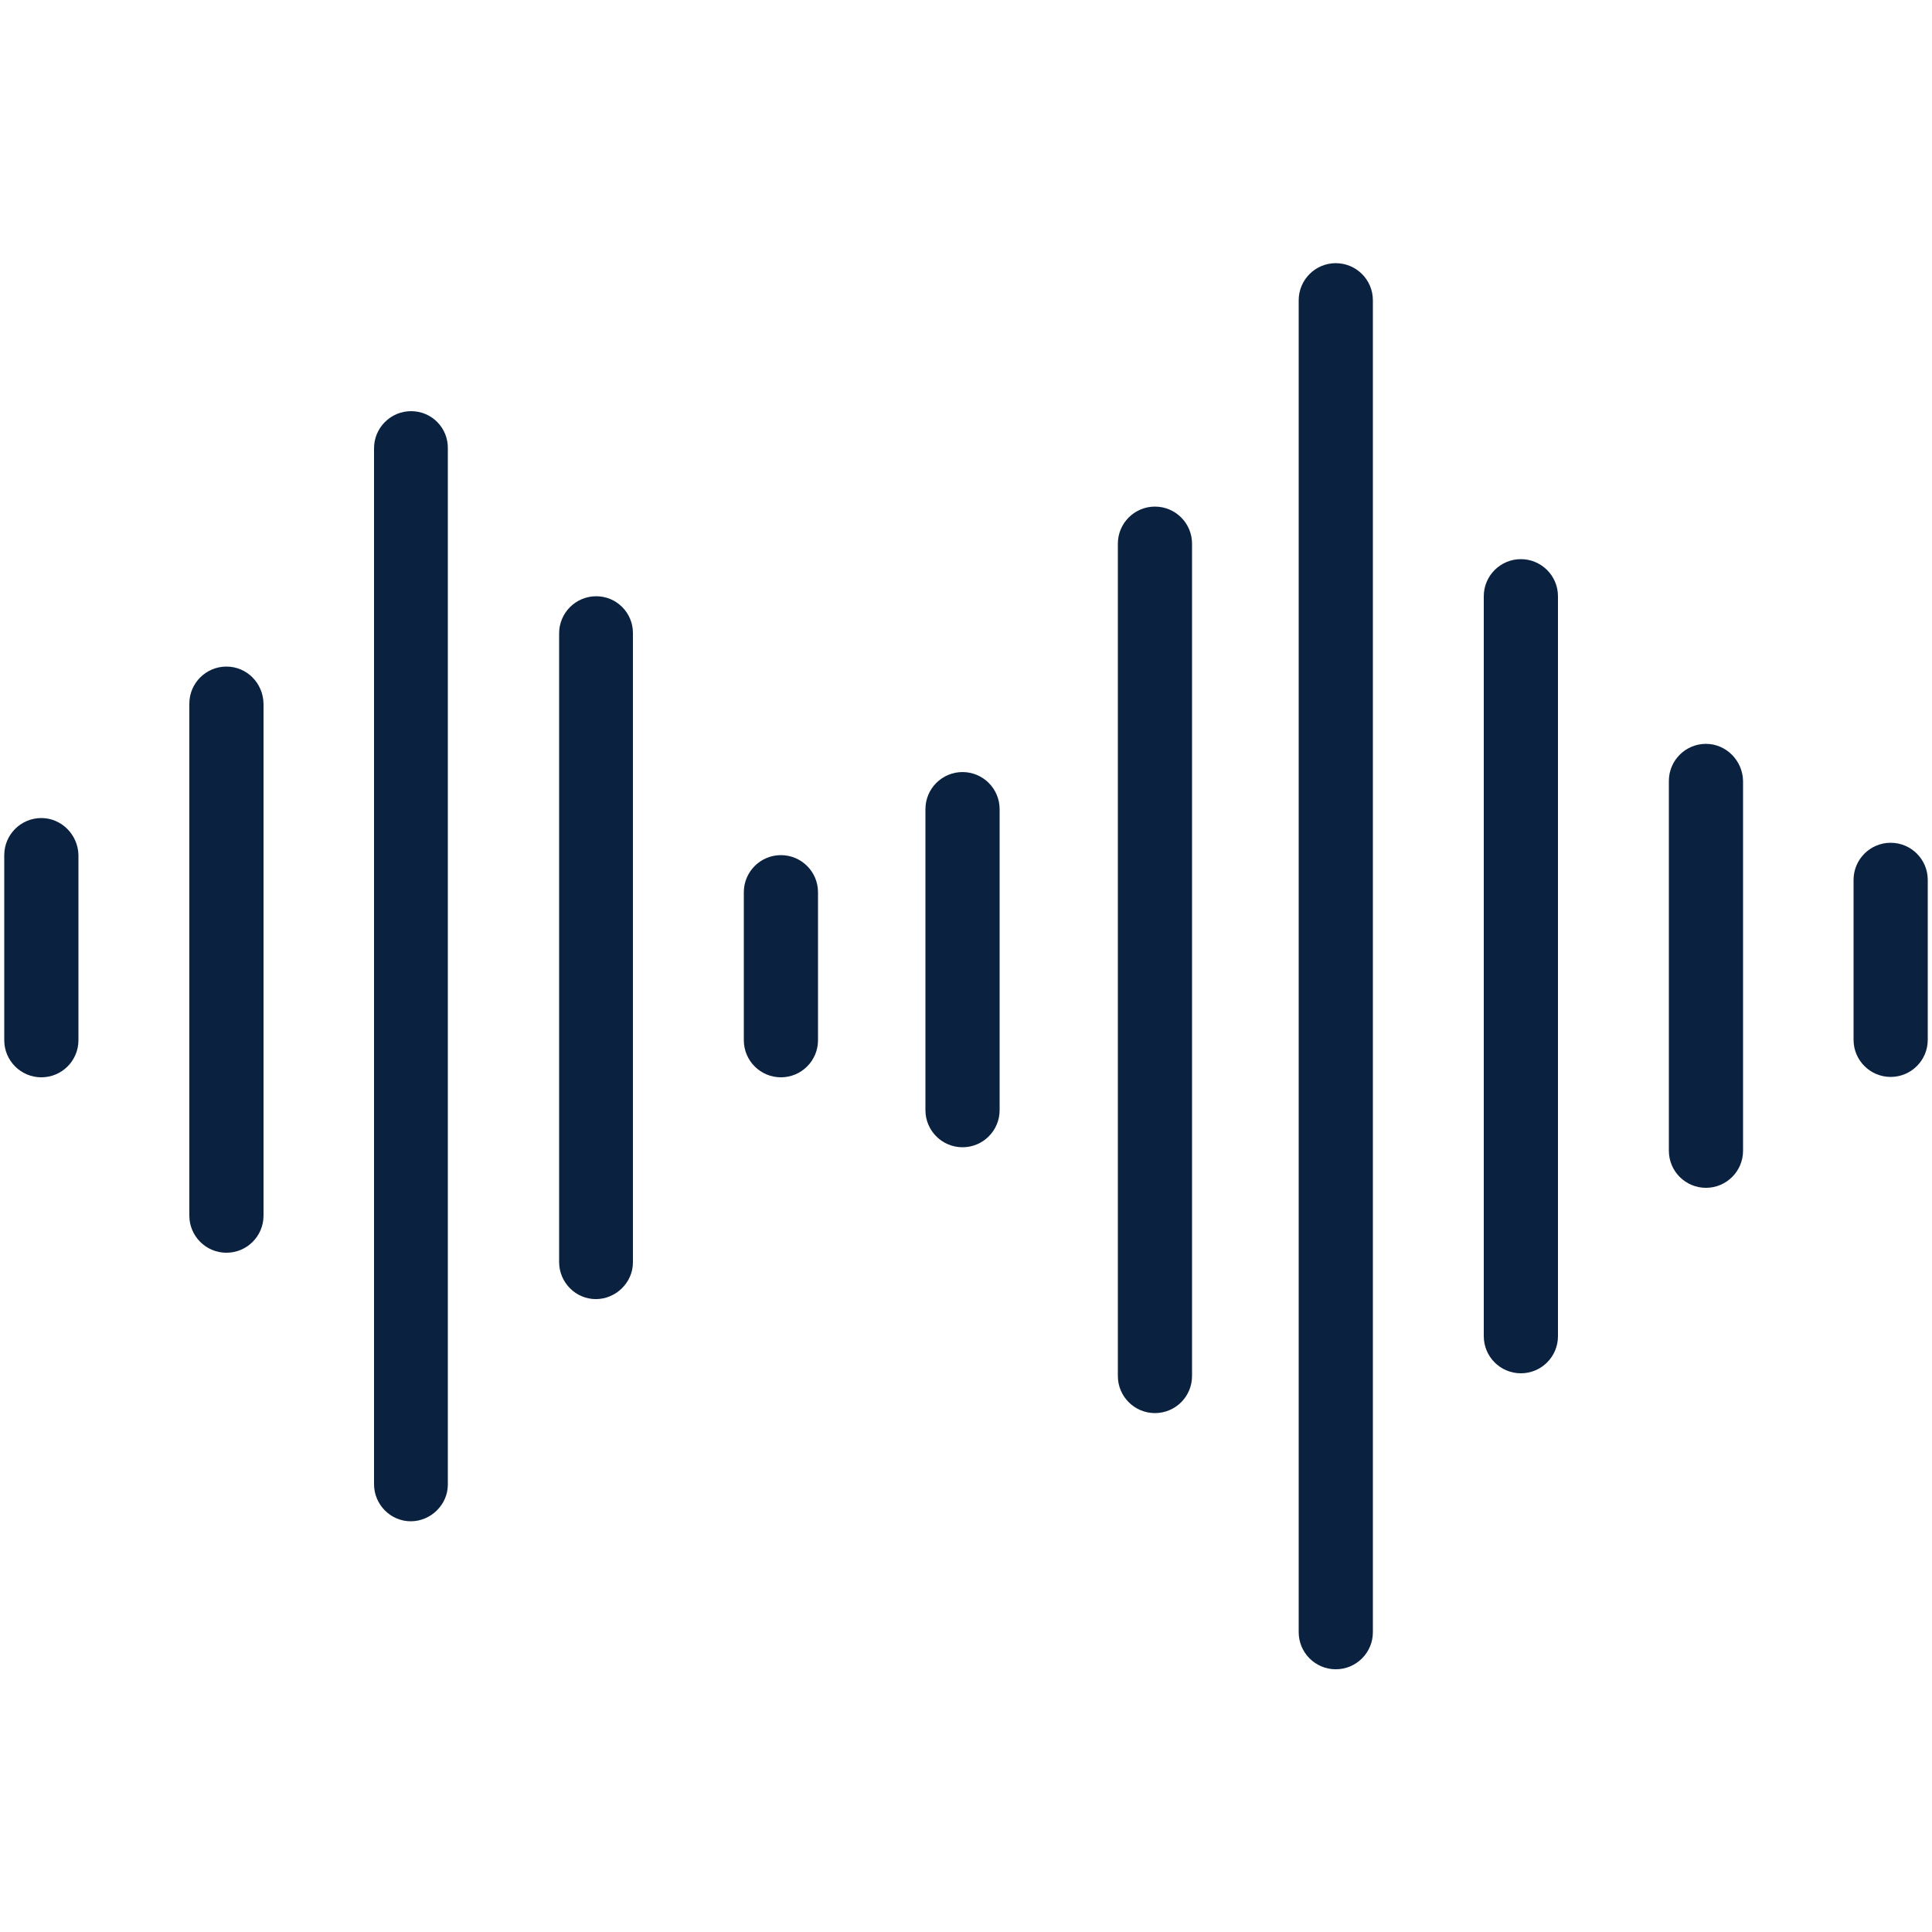
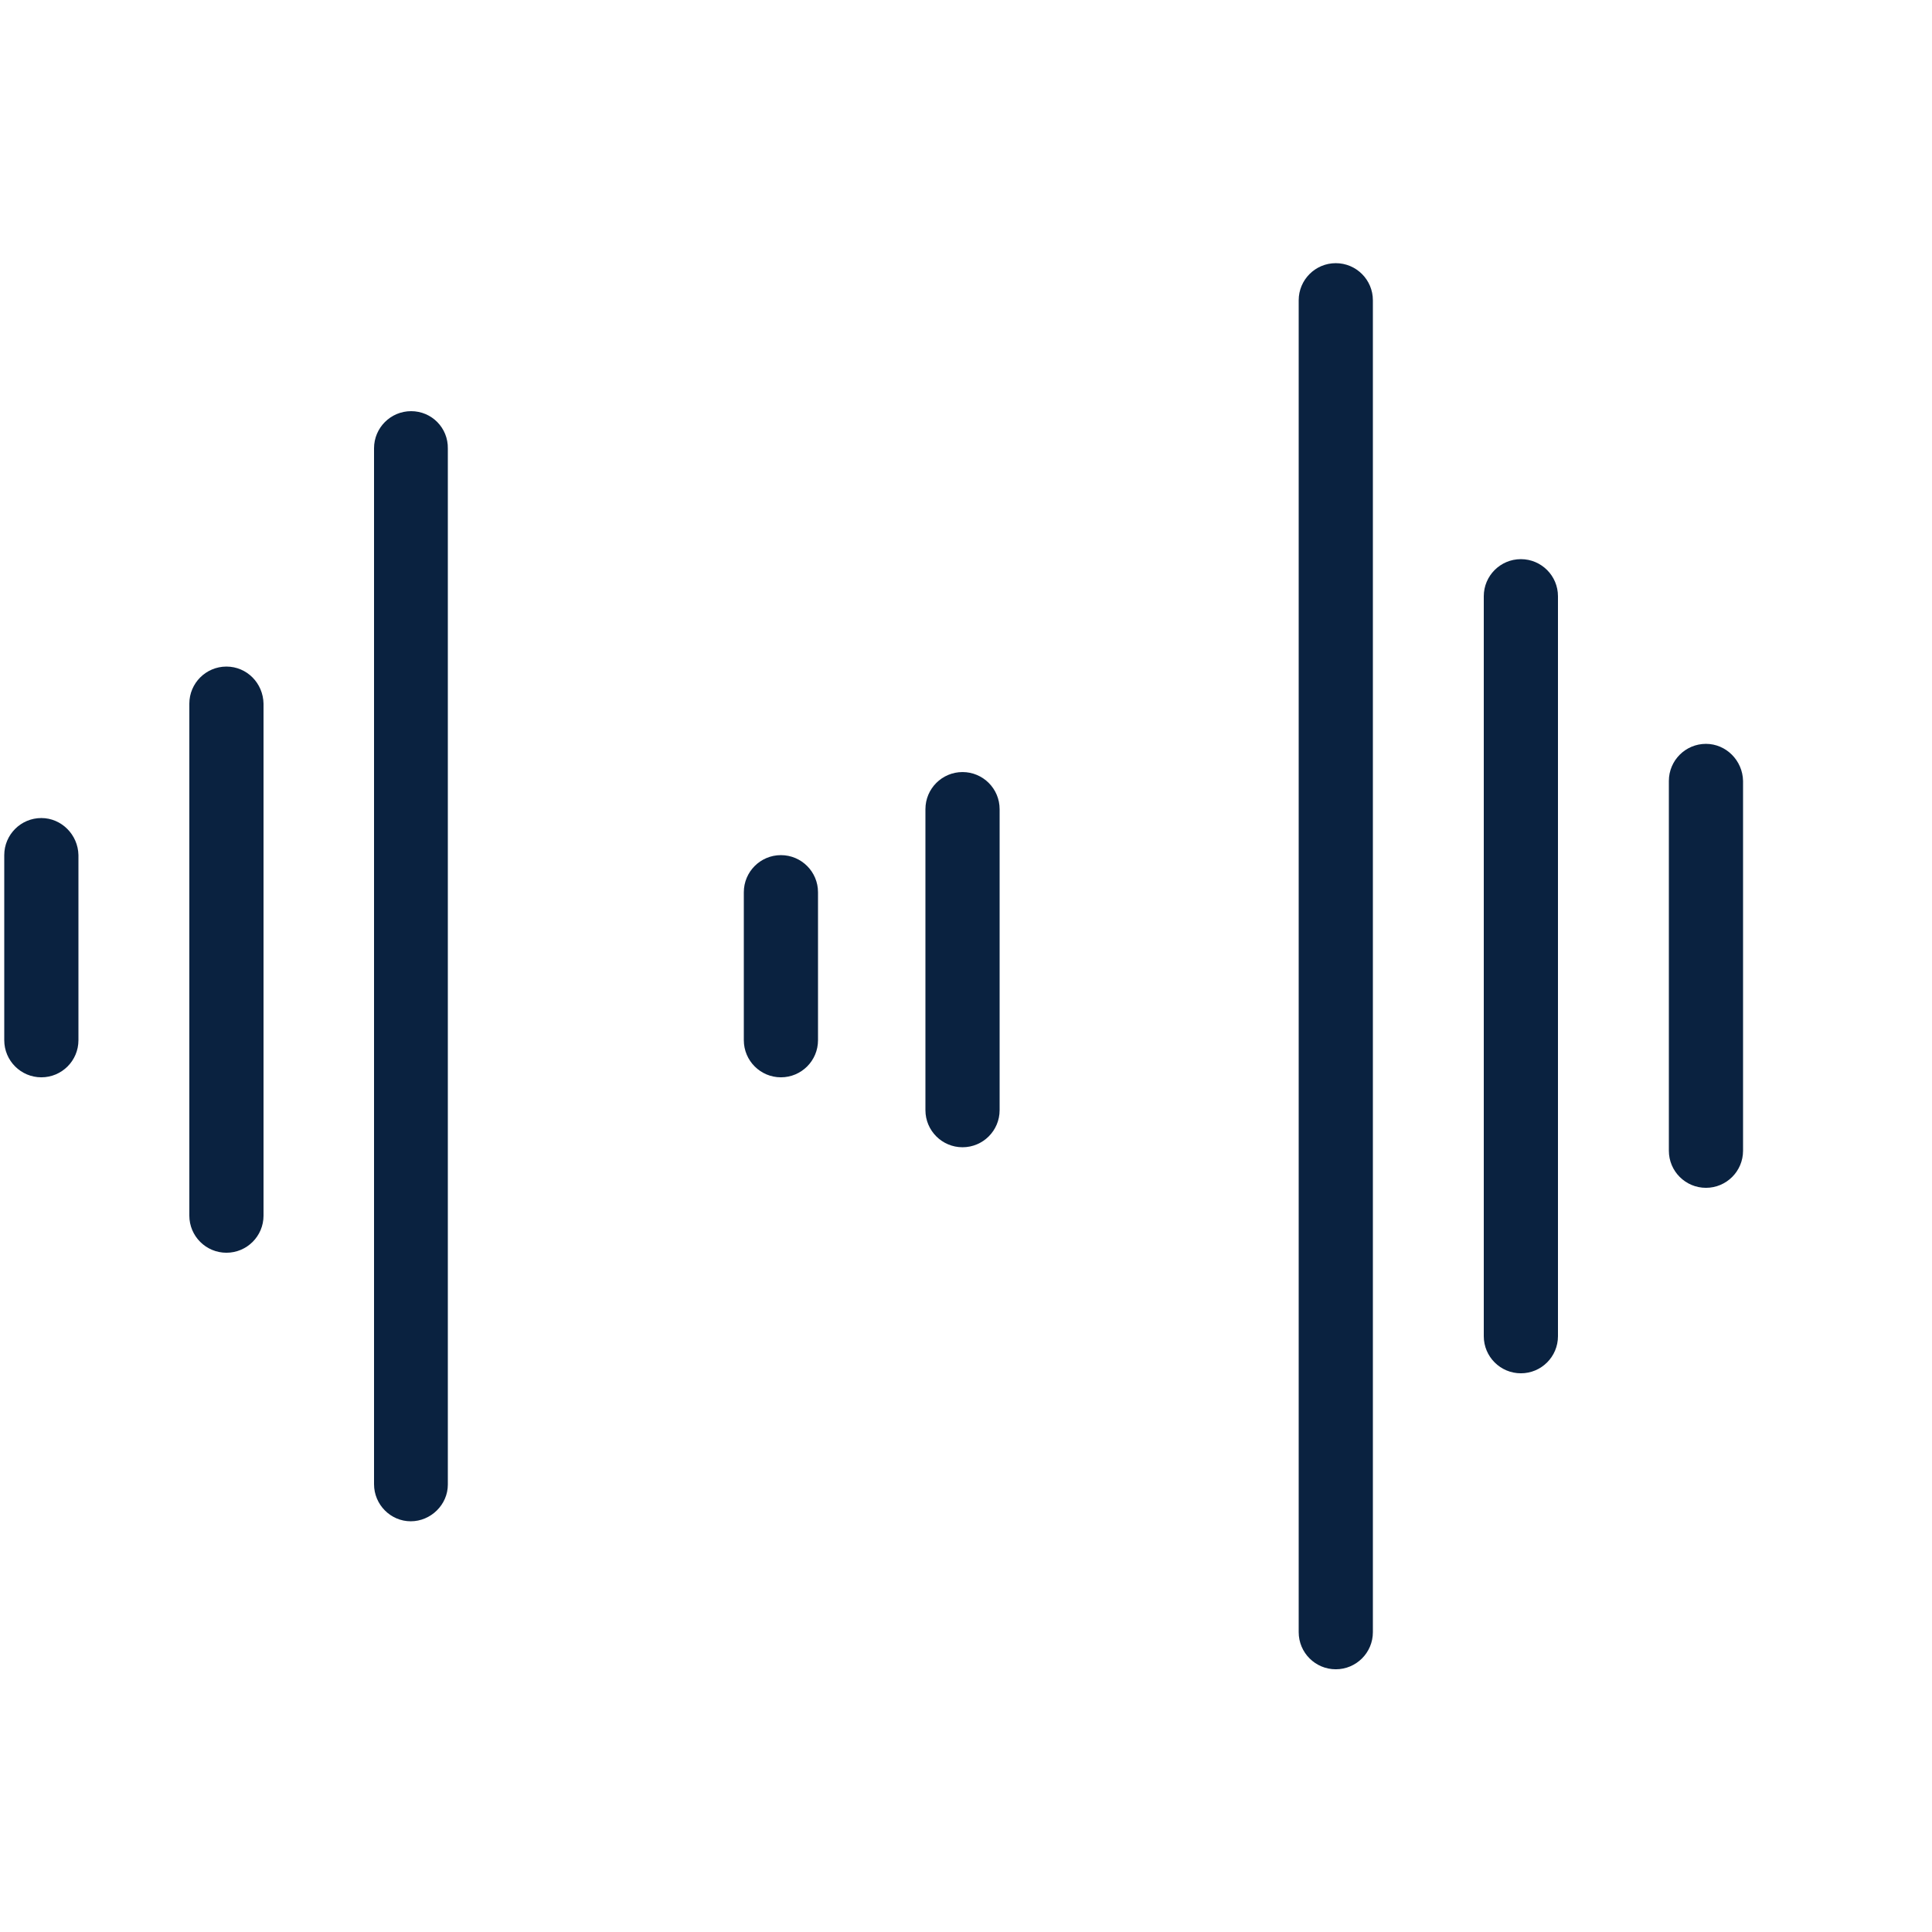
<svg xmlns="http://www.w3.org/2000/svg" version="1.1" id="Calque_1" x="0px" y="0px" viewBox="0 0 500 500" style="enable-background:new 0 0 500 500;" xml:space="preserve">
  <style type="text/css">
	.st0{fill:#0A2240;}
</style>
  <g id="les-ondes-sonores" transform="translate(0 -0.492)">
-     <path id="Tracé_207" class="st0" d="M10.7,212.2c-5.3,0-9.6,4.3-9.6,9.6c0,0,0,0,0,0v47.9c0,5.3,4.3,9.6,9.6,9.6s9.6-4.3,9.6-9.6   v-47.9C20.2,216.5,15.9,212.2,10.7,212.2C10.7,212.2,10.7,212.2,10.7,212.2z" />
+     <path id="Tracé_207" class="st0" d="M10.7,212.2c-5.3,0-9.6,4.3-9.6,9.6c0,0,0,0,0,0v47.9c0,5.3,4.3,9.6,9.6,9.6s9.6-4.3,9.6-9.6   v-47.9C20.2,216.5,15.9,212.2,10.7,212.2z" />
    <path id="Tracé_208" class="st0" d="M58.6,173c-5.3,0-9.6,4.3-9.6,9.6l0,0v132.5c0,5.3,4.3,9.6,9.6,9.6c5.3,0,9.6-4.3,9.6-9.6l0,0   V182.6C68.1,177.3,63.9,173,58.6,173C58.6,173,58.6,173,58.6,173z" />
    <path id="Tracé_209" class="st0" d="M106.4,106.9c-5.3,0-9.6,4.3-9.6,9.6v0v268.1c0,5.3,4.3,9.6,9.5,9.6s9.6-4.3,9.6-9.5   c0,0,0,0,0-0.1v-268C116,111.2,111.7,106.9,106.4,106.9C106.4,106.9,106.4,106.9,106.4,106.9z" />
-     <path id="Tracé_210" class="st0" d="M154.3,154.8c-5.3,0-9.6,4.3-9.6,9.6l0,0v162.7c0,5.3,4.3,9.6,9.5,9.6s9.6-4.3,9.6-9.5   c0,0,0,0,0-0.1V164.3C163.8,159.1,159.6,154.8,154.3,154.8z" />
-     <path id="Tracé_211" class="st0" d="M298.9,131.6c-5.3,0-9.6,4.3-9.6,9.6l0,0v215.4c0,5.3,4.3,9.6,9.6,9.6s9.6-4.3,9.6-9.6V141.2   C308.5,135.9,304.2,131.6,298.9,131.6L298.9,131.6z" />
    <path id="Tracé_212" class="st0" d="M393.6,145.2c-5.3,0-9.6,4.3-9.6,9.6l0,0v191.5c0,5.3,4.3,9.6,9.6,9.6s9.6-4.3,9.6-9.6V154.8   C403.2,149.5,398.9,145.2,393.6,145.2C393.6,145.2,393.6,145.2,393.6,145.2z" />
    <path id="Tracé_213" class="st0" d="M441.5,193c-5.3,0-9.6,4.3-9.6,9.6c0,0,0,0,0,0v95.7c0,5.3,4.3,9.6,9.6,9.6s9.6-4.3,9.6-9.6   l0,0v-95.7C451,197.3,446.7,193,441.5,193L441.5,193z" />
    <path id="Tracé_214" class="st0" d="M345.7,68.6c-5.3,0-9.6,4.3-9.6,9.6c0,0,0,0,0,0v344.7c0,5.3,4.3,9.6,9.6,9.6s9.6-4.3,9.6-9.6   V78.2C355.3,72.9,351,68.6,345.7,68.6L345.7,68.6z" />
    <path id="Tracé_215" class="st0" d="M202.1,221.8c-5.3,0-9.6,4.3-9.6,9.6c0,0,0,0,0,0v38.3c0,5.3,4.3,9.6,9.6,9.6s9.6-4.3,9.6-9.6   v-38.3C211.7,226.1,207.4,221.8,202.1,221.8L202.1,221.8z" />
-     <path id="Tracé_216" class="st0" d="M489.3,218.6c-5.3,0-9.6,4.3-9.6,9.6c0,0,0,0,0,0v41.4c0,5.3,4.3,9.6,9.6,9.6s9.6-4.3,9.6-9.6   v-41.4C498.9,222.9,494.6,218.6,489.3,218.6L489.3,218.6z" />
    <path id="Tracé_217" class="st0" d="M249.1,200.3c-5.3,0-9.6,4.3-9.6,9.6c0,0,0,0,0,0v77.9c0,5.3,4.3,9.6,9.6,9.6s9.6-4.3,9.6-9.6   v-77.9C258.7,204.6,254.4,200.3,249.1,200.3L249.1,200.3z" />
  </g>
</svg>